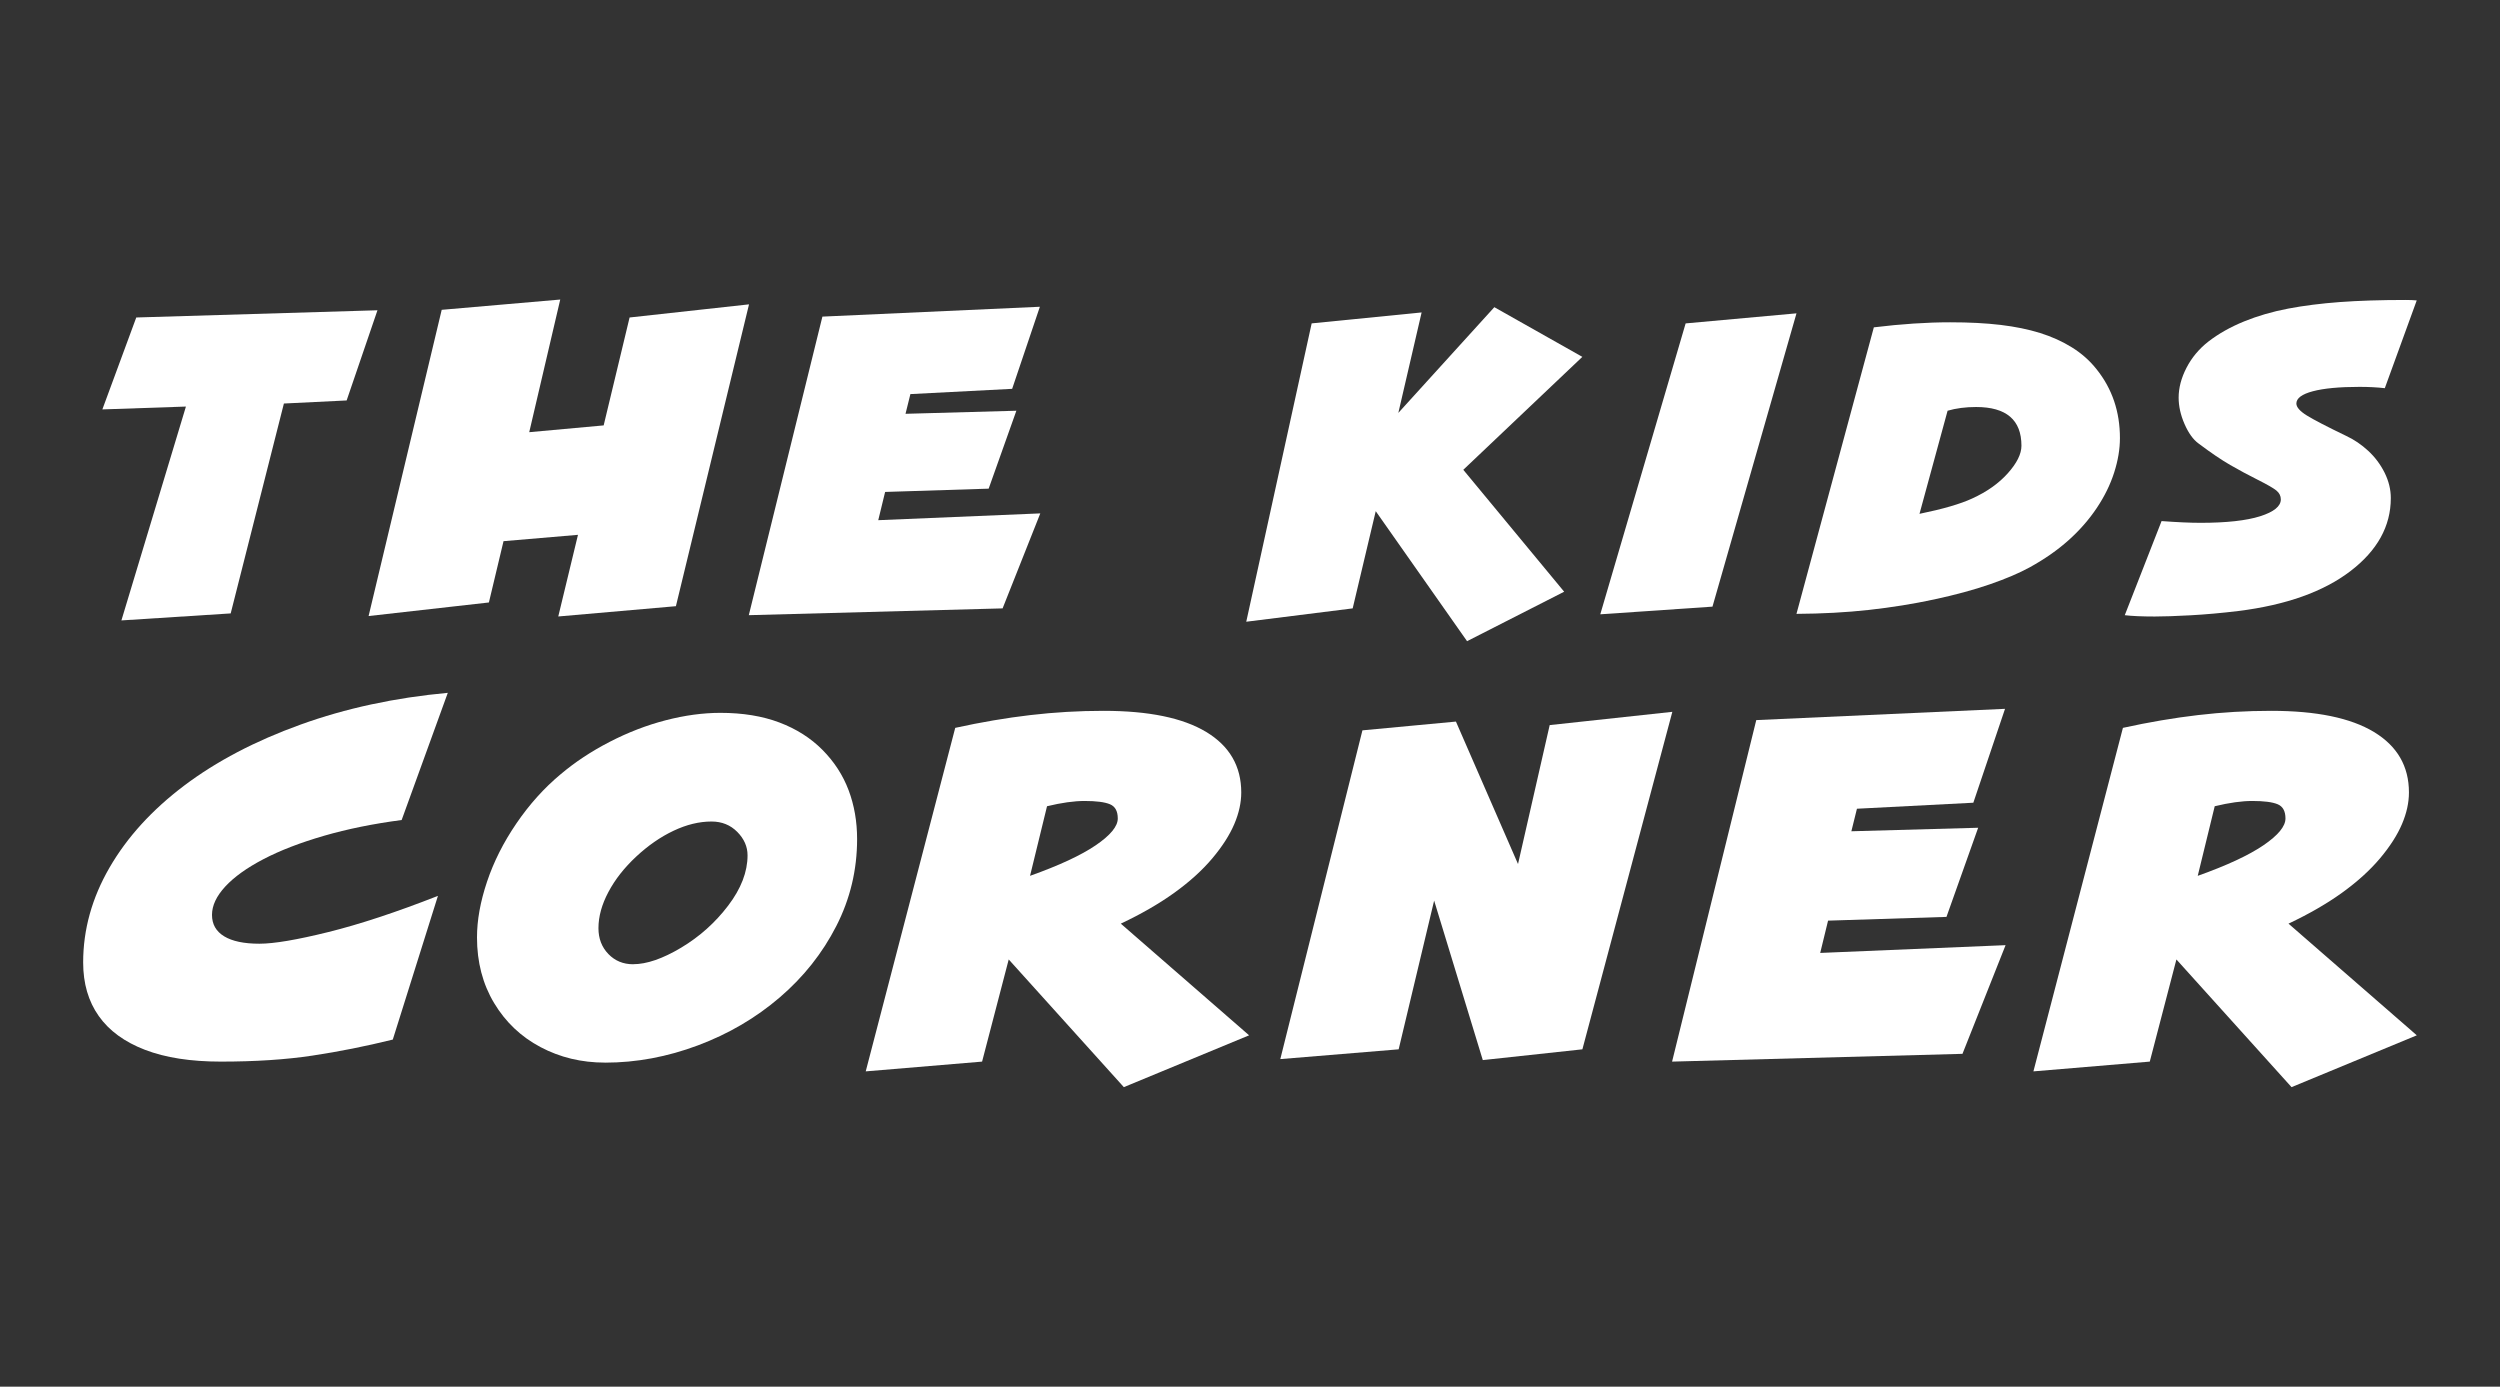
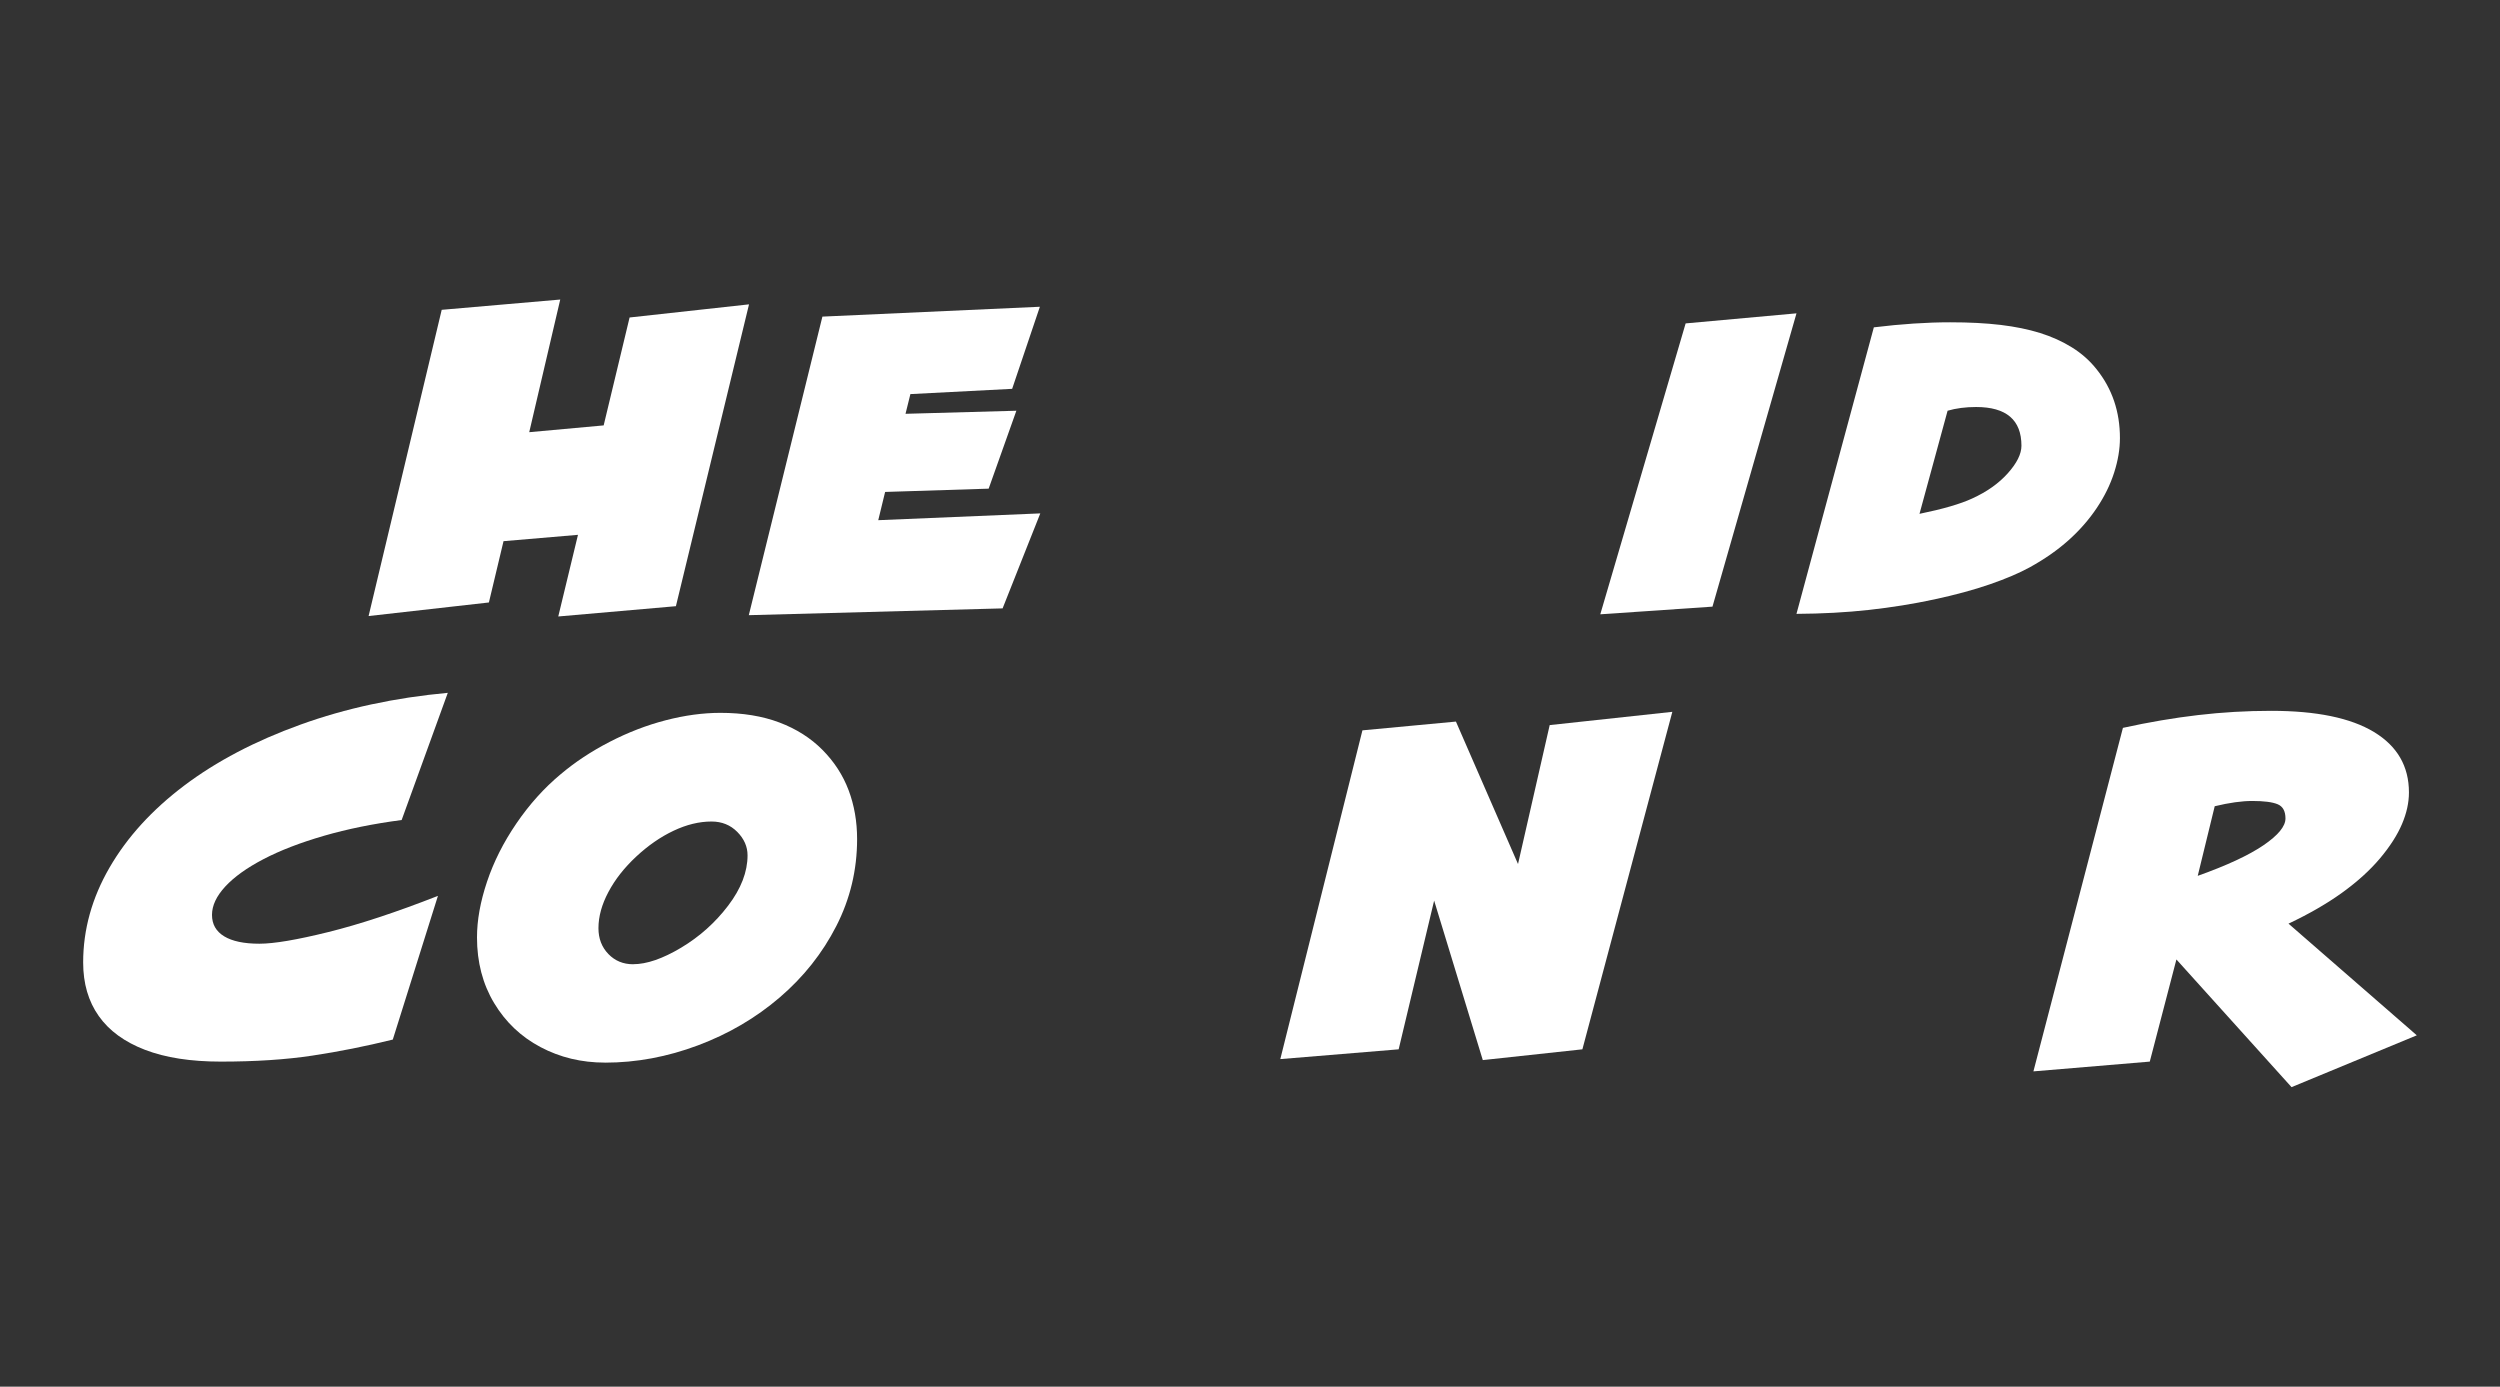
<svg xmlns="http://www.w3.org/2000/svg" id="Layer_2" data-name="Layer 2" viewBox="0 0 1174.54 651.48">
  <rect x="0" y="0" width="1174.54" height="651.48" fill="#333333" stroke="none" />
  <defs>
    <style>
      .cls-1 {
        fill: #fff;
      }
    </style>
  </defs>
-   <path class="cls-1" d="M108.39,288.19l-51.35,3.29,30.31-100.47-39.26,1.34,15.93-43.19,113.32-3.39-14.48,42.37-29.48,1.44-25,98.62Z" />
  <path class="cls-1" d="M229.69,283.05l-56.52,6.38,34.35-143.87,55.69-4.83-14.57,62.32,34.97-3.19,12.18-50.7,56.11-6.17-34.35,141.81-55.27,4.83,9.26-38.36-34.98,2.98-6.87,28.79Z" />
  <path class="cls-1" d="M471.05,285.83l-119.25,3.19,34.58-140.27,102.17-4.63-13.02,38.56-47.81,2.47-2.29,9.26,52.08-1.44-13.02,36.61-48.64,1.54-3.23,13.27,76.13-3.19-17.71,44.63Z" />
-   <path class="cls-1" d="M635.5,285.83l-49.99,6.27,30.73-140.17,51.66-5.14-10.94,47.2,45.1-49.67,41.35,23.34-55.93,53.06,47.39,57.28-45.62,23.24-42.91-61.08-10.83,45.66Z" />
  <path class="cls-1" d="M804.54,285.01l-52.7,3.6,40.1-136.67,52.08-4.73-39.47,137.8Z" />
  <path class="cls-1" d="M844.01,288.4l36.35-134.61c12.98-1.58,24.93-2.37,35.83-2.37,8.96,0,16.87,.41,23.75,1.23,6.87,.82,13.05,2.09,18.54,3.8,5.48,1.71,10.48,3.98,15,6.79,4.51,2.81,8.37,6.24,11.56,10.28,7.29,9.12,10.94,19.88,10.94,32.29,0,5.14-.9,10.54-2.71,16.2-1.81,5.66-4.53,11.21-8.18,16.66-3.65,5.45-8.06,10.49-13.23,15.12-5.17,4.63-11.23,8.86-18.17,12.7-5,2.74-11.27,5.42-18.8,8.02-7.54,2.61-16.25,4.97-26.14,7.1-9.89,2.13-20.14,3.77-30.72,4.94-10.59,1.17-21.92,1.78-34.01,1.85Zm71-95.43l-13.2,48.44c11.02-2.26,19.26-4.66,24.73-7.2,6.93-3.15,12.52-7.11,16.78-11.88,4.26-4.76,6.39-9.07,6.39-12.91,0-12.13-7.1-18.2-21.31-18.2-4.92,0-9.39,.58-13.41,1.75Z" />
-   <path class="cls-1" d="M1123.24,234c0,13.23-6.34,24.68-19.01,34.35-12.67,9.67-30.22,15.91-52.65,18.72-7.99,.96-15.48,1.63-22.5,2.01-7.01,.38-12.6,.57-16.77,.57-5.97,0-10.66-.21-14.06-.62l17.29-44.22c7.36,.55,13.47,.82,18.33,.82,12.15,0,21.47-1.03,27.96-3.08,6.49-2.06,9.74-4.7,9.74-7.92,0-1.65-.7-3.03-2.08-4.17-1.39-1.13-4.31-2.81-8.75-5.04-4.44-2.23-8.75-4.54-12.91-6.94-4.17-2.4-9.17-5.79-15-10.18-2.5-1.85-4.67-4.88-6.51-9.1-1.84-4.22-2.76-8.35-2.76-12.39,0-4.59,1.23-9.27,3.7-14.04,2.46-4.76,5.88-8.86,10.26-12.29,4.79-3.7,10.38-6.85,16.77-9.46,6.39-2.6,13.28-4.61,20.67-6.02s15.52-2.43,24.37-3.09c8.85-.65,19.15-.98,30.88-.98,2.01,0,3.75,.07,5.21,.21l-15,41.24c-3.61-.41-7.57-.62-11.87-.62-9.44,0-16.75,.69-21.92,2.06-5.17,1.37-7.76,3.29-7.76,5.76,0,1.71,1.63,3.58,4.89,5.61,3.26,2.02,9.44,5.23,18.54,9.62,3.68,1.71,7.12,4.05,10.31,6.99,3.19,2.95,5.76,6.38,7.71,10.28,1.94,3.91,2.92,7.88,2.92,11.93Z" />
  <path class="cls-1" d="M205.75,420.89l-21.21,67.52c-12.71,3.14-25.3,5.65-37.77,7.53-12.47,1.88-26.8,2.82-43.01,2.82-14.14,0-26.01-1.84-35.62-5.53-9.61-3.68-16.86-8.98-21.74-15.88-4.88-6.9-7.33-15.29-7.33-25.17,0-15.45,4.13-30.31,12.39-44.58,8.26-14.27,19.96-27.11,35.08-38.52,15.13-11.41,33.34-20.96,54.62-28.64,21.28-7.68,44.36-12.66,69.22-14.94l-21.68,59.76c-13.26,1.73-25.43,4.2-36.51,7.41-11.08,3.22-20.53,6.86-28.35,10.94-7.82,4.08-13.82,8.37-17.99,12.88-4.17,4.51-6.25,8.96-6.25,13.35s1.91,7.75,5.72,10.06c3.81,2.31,9.33,3.47,16.56,3.47,6.83,0,17.61-1.82,32.34-5.47,14.73-3.65,31.91-9.31,51.52-17Z" />
  <path class="cls-1" d="M284.26,499.23c-11.04,0-21.15-2.43-30.32-7.29-9.17-4.86-16.44-11.76-21.8-20.7-5.36-8.94-8.04-19.21-8.04-30.82,0-8.08,1.57-16.8,4.71-26.17,3.14-9.37,7.74-18.51,13.82-27.41,6.08-8.9,12.96-16.57,20.67-23,6.75-5.72,14.45-10.82,23.11-15.29,8.66-4.47,17.45-7.86,26.39-10.17,8.93-2.31,17.49-3.47,25.67-3.47,10.48,0,19.72,1.51,27.7,4.53,7.98,3.02,14.73,7.31,20.25,12.88,5.52,5.57,9.61,11.88,12.27,18.94,2.66,7.06,3.99,14.7,3.99,22.94,0,14.51-3.26,28.13-9.77,40.88-6.51,12.74-15.37,23.92-26.57,33.52-11.2,9.61-24,17.12-38.42,22.53s-28.97,8.12-43.66,8.12Zm13.22-46.23c6.35,0,13.86-2.59,22.52-7.76,8.66-5.18,16.02-11.76,22.1-19.76,6.08-8,9.11-15.88,9.11-23.64,0-4.08-1.61-7.74-4.83-11-3.22-3.25-7.25-4.88-12.09-4.88-5.8,0-11.75,1.45-17.87,4.35-6.12,2.9-11.95,6.94-17.51,12.12-5.56,5.18-9.91,10.7-13.04,16.59-3.14,5.88-4.71,11.57-4.71,17.06,0,4.86,1.55,8.9,4.65,12.12,3.1,3.22,6.99,4.82,11.67,4.82Z" />
-   <path class="cls-1" d="M461.41,498.76l-54.68,4.59,42.05-161.39c12.15-2.67,23.91-4.67,35.26-6,11.36-1.33,22.83-2,34.43-2,21.21,0,37.29,3.31,48.25,9.94,10.96,6.63,16.44,16.1,16.44,28.41,0,4.78-1.09,9.75-3.28,14.88-2.19,5.14-5.62,10.49-10.3,16.06-4.69,5.57-10.58,10.92-17.69,16.06-7.11,5.14-15.55,10.02-25.32,14.64l60.28,52.46-58.85,24.35-54.09-59.99-12.51,47.99Zm30.5-119.98l-7.98,32.7c13.66-4.86,23.95-9.65,30.86-14.35,6.91-4.71,10.36-8.9,10.36-12.59,0-3.45-1.23-5.68-3.69-6.7-2.46-1.02-6.43-1.53-11.91-1.53-4.93,0-10.8,.82-17.63,2.47Z" />
  <path class="cls-1" d="M657.11,492.99l-55.6,4.59,38.58-154.45,43.93-4.12,29.17,66.93,14.88-65.28,57.62-6.23-42.26,158.56-46.79,5.06-22.86-74.93-16.67,69.87Z" />
-   <path class="cls-1" d="M921.98,495.11l-136.41,3.65,39.55-160.45,116.87-5.29-14.89,44.11-54.68,2.82-2.62,10.59,59.57-1.65-14.89,41.88-55.63,1.76-3.69,15.17,87.09-3.65-20.25,51.05Z" />
  <path class="cls-1" d="M1010.01,498.76l-54.68,4.59,42.05-161.39c12.15-2.67,23.91-4.67,35.26-6,11.36-1.33,22.83-2,34.43-2,21.21,0,37.29,3.31,48.25,9.94,10.96,6.63,16.44,16.1,16.44,28.41,0,4.78-1.09,9.75-3.28,14.88-2.19,5.14-5.62,10.49-10.3,16.06-4.69,5.57-10.58,10.92-17.69,16.06-7.11,5.14-15.55,10.02-25.32,14.64l60.28,52.46-58.85,24.35-54.09-59.99-12.51,47.99Zm30.5-119.98l-7.98,32.7c13.66-4.86,23.95-9.65,30.86-14.35,6.91-4.71,10.36-8.9,10.36-12.59,0-3.45-1.23-5.68-3.69-6.7-2.46-1.02-6.43-1.53-11.91-1.53-4.93,0-10.8,.82-17.63,2.47Z" />
</svg>